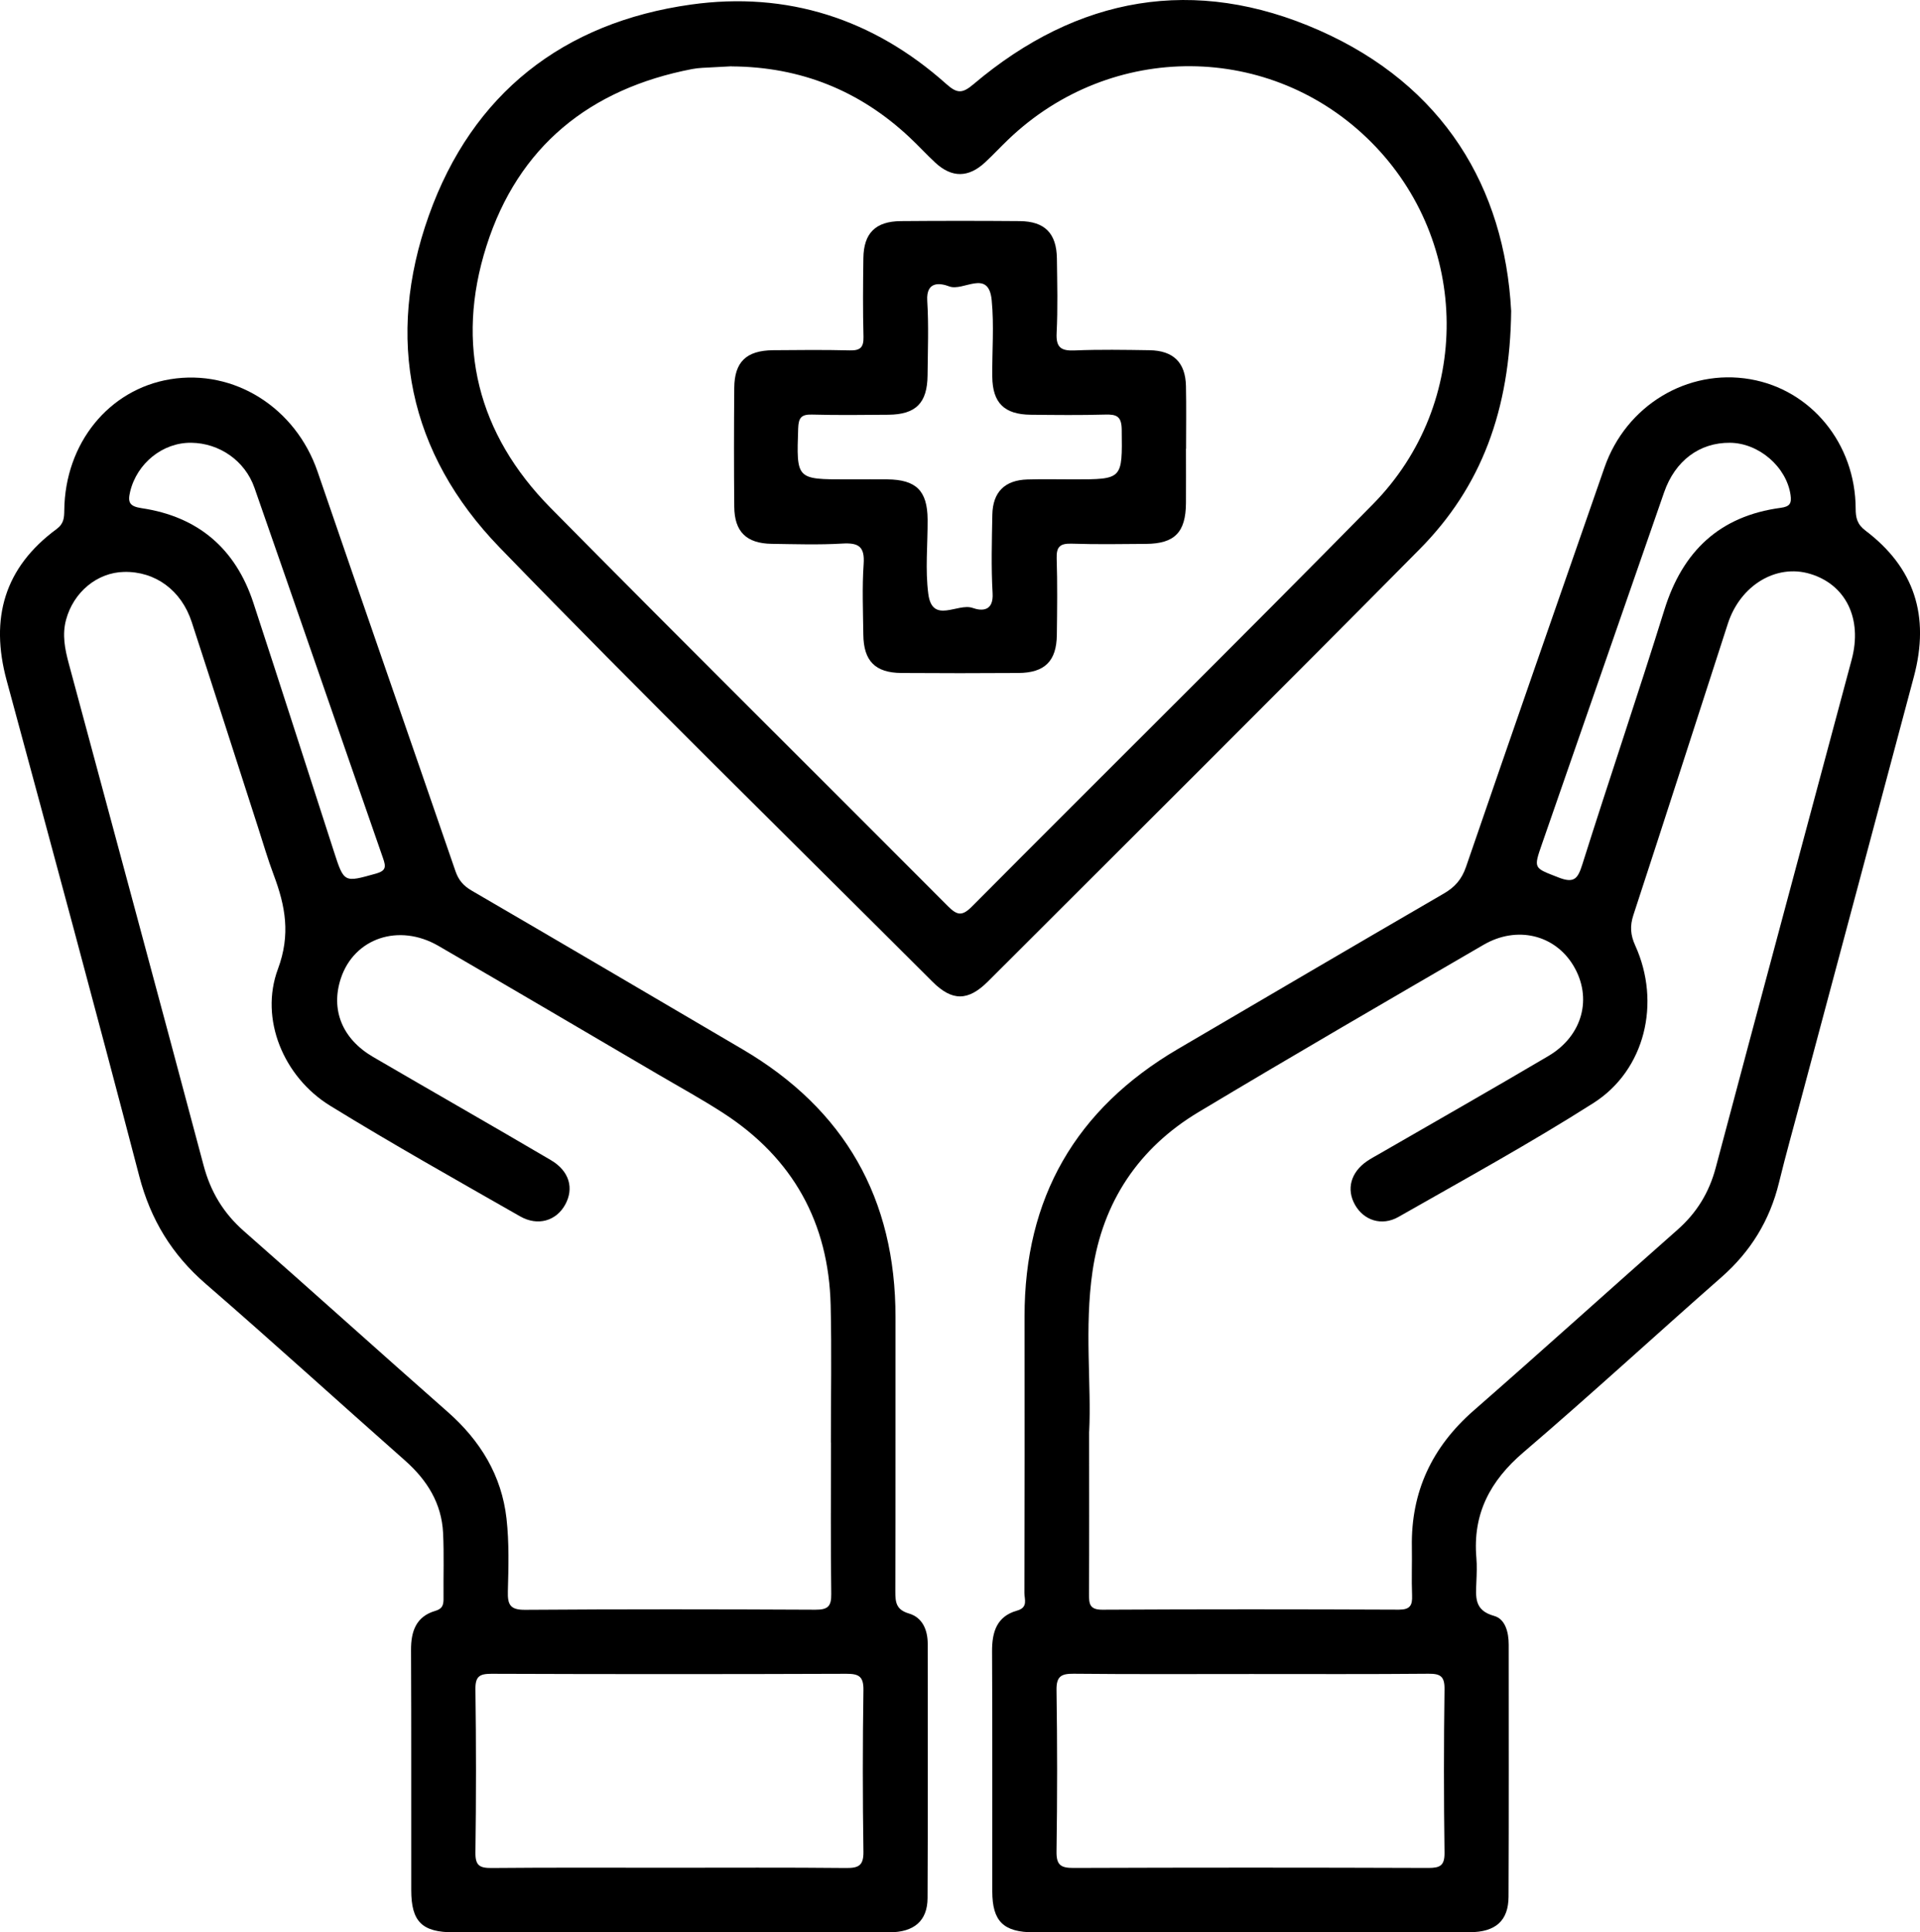
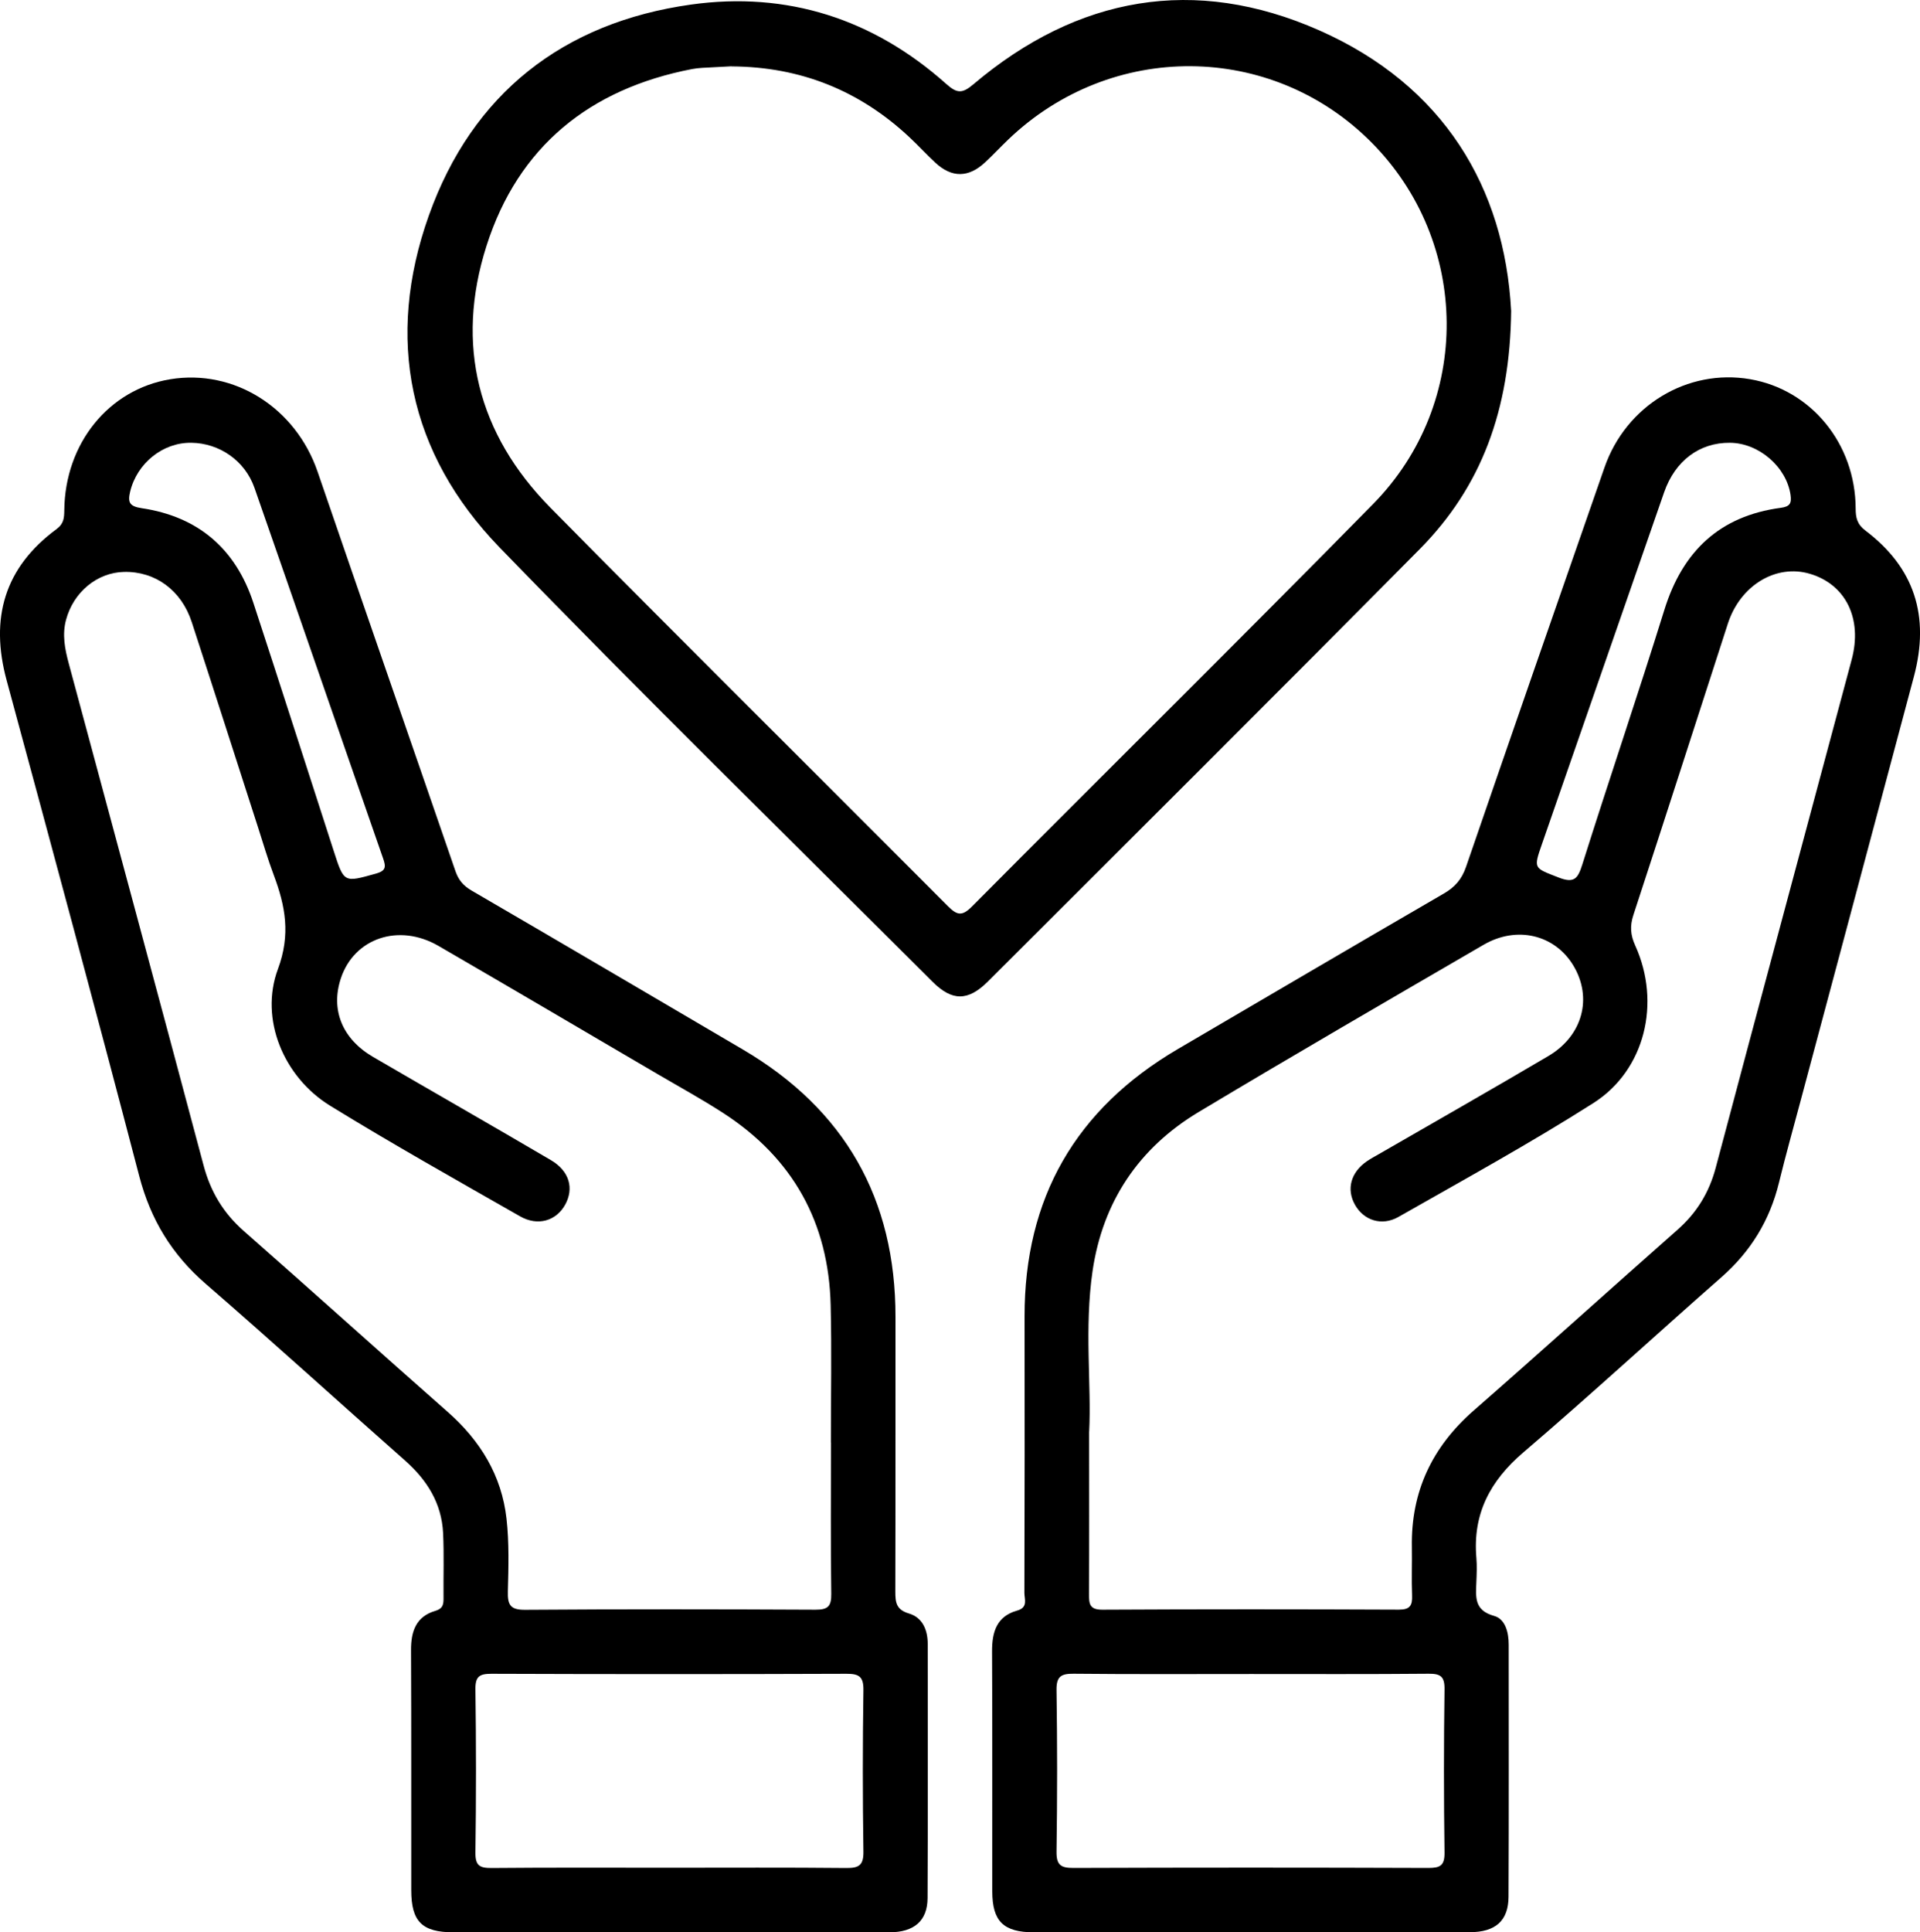
<svg xmlns="http://www.w3.org/2000/svg" id="Layer_1" data-name="Layer 1" version="1.1" viewBox="0 0 356.88 359.09">
  <defs>
    <style>
      .cls-1 {
        fill: #000;
        stroke-width: 0px;
      }
    </style>
  </defs>
  <path class="cls-1" d="M124.45,359.08c-13.37,0-26.74.01-40.11,0-5.9,0-7.9-1.98-7.9-7.84-.02-14.87.03-29.74-.04-44.6-.02-3.48.93-6.24,4.5-7.29,1.49-.44,1.55-1.28,1.54-2.46-.04-4,.11-8-.08-11.99-.27-5.56-2.99-9.88-7.11-13.52-12.36-10.91-24.56-22.02-37.02-32.81-6.28-5.44-10.23-11.92-12.34-19.98-8.04-30.77-16.34-61.48-24.66-92.17-3.12-11.52-.42-20.95,9.28-28.1,1.37-1.01,1.42-2.11,1.44-3.52.14-12.42,8.27-22.44,19.68-24.32,11.91-1.96,23.33,5.3,27.4,17.17,8.49,24.77,17.12,49.5,25.64,74.27.57,1.64,1.47,2.69,2.98,3.57,16.83,9.8,33.62,19.66,50.4,29.52,18.97,11.15,28.42,27.74,28.4,49.75-.02,16.99.02,33.98-.03,50.98,0,2,.13,3.39,2.54,4.1,2.51.74,3.48,3.06,3.48,5.65,0,15.74.05,31.49-.03,47.23-.02,4.23-2.5,6.35-7.09,6.36-13.62.04-27.24.01-40.85.01ZM154.44,268.07c0-8.5.16-17-.04-25.5-.36-15.35-7.01-27.34-19.93-35.71-3.98-2.58-8.15-4.86-12.24-7.26-13.57-7.95-27.13-15.94-40.74-23.83-7.36-4.26-15.65-1.44-18.13,6.03-1.93,5.83.23,11.25,5.99,14.61,11,6.42,22.07,12.72,33.05,19.18,3.44,2.02,4.33,5.24,2.65,8.28-1.67,3.01-5.09,4.05-8.4,2.15-11.82-6.75-23.69-13.41-35.28-20.54-8.65-5.32-13.17-16.11-9.71-25.41,2.39-6.41,1.38-11.72-.78-17.47-1.1-2.92-1.97-5.92-2.93-8.89-4.1-12.7-8.17-25.42-12.31-38.11-1.93-5.92-6.78-9.45-12.59-9.32-4.99.11-9.39,3.75-10.77,8.89-.75,2.77-.22,5.44.5,8.12,8.37,31.09,16.78,62.16,25.06,93.27,1.3,4.9,3.68,8.86,7.49,12.21,12.68,11.14,25.2,22.44,37.87,33.59,6.07,5.34,10.05,11.82,10.95,19.86.5,4.45.37,8.99.25,13.48-.06,2.44.37,3.47,3.18,3.45,18-.13,36-.11,54-.02,2.32.01,2.96-.64,2.93-2.94-.13-9.37-.05-18.75-.05-28.12ZM124.34,347.08c10.99,0,21.98-.06,32.97.05,2.36.02,3.22-.52,3.18-3.06-.15-9.99-.15-19.98,0-29.97.04-2.54-.81-3.07-3.18-3.06-21.98.08-43.96.08-65.95,0-2.21,0-3.02.46-2.99,2.87.14,10.11.14,20.23,0,30.35-.03,2.4.77,2.89,2.99,2.87,10.99-.1,21.98-.05,32.97-.05ZM35.56,82.28c-5.3-.08-10.1,3.81-11.37,9.08-.48,1.99-.13,2.74,2.16,3.08,10.47,1.56,17.44,7.52,20.74,17.57,5.05,15.38,9.98,30.81,14.97,46.21,1.9,5.88,1.88,5.78,7.8,4.13,1.94-.54,1.88-1.3,1.34-2.86-7.99-22.94-15.89-45.9-23.9-68.83-1.78-5.09-6.55-8.31-11.73-8.38Z" />
  <path class="cls-1" d="M232.31,359.08c-13.37,0-26.74.01-40.11,0-5.67,0-7.75-2.03-7.76-7.6-.02-14.87.04-29.74-.04-44.6-.02-3.61.87-6.52,4.64-7.58,2.12-.59,1.36-2.12,1.37-3.3.05-17.12.05-34.23.03-51.35-.03-22.03,9.51-38.57,28.48-49.7,16.47-9.66,32.95-19.32,49.46-28.91,2.05-1.19,3.31-2.62,4.11-4.93,8.51-24.77,17.13-49.5,25.74-74.23,4.01-11.53,15.42-18.42,27.09-16.41,11.32,1.95,19.55,11.97,19.6,24.02,0,1.73.28,2.94,1.81,4.1,9.09,6.88,12.03,15.84,9.01,27.16-6.97,26.15-13.97,52.3-20.96,78.45-1.38,5.18-2.84,10.35-4.11,15.56-1.71,7.03-5.27,12.82-10.72,17.6-12.3,10.8-24.34,21.89-36.78,32.52-6.19,5.29-9.45,11.43-8.75,19.6.13,1.49.06,3,0,4.5-.09,2.72-.48,5.26,3.29,6.3,2.09.57,2.72,3.05,2.72,5.33,0,15.62.04,31.24-.03,46.85-.02,4.48-2.42,6.59-7.24,6.6-13.62.03-27.24.01-40.86.01ZM202.44,266.03c0,11.37.03,20.75-.02,30.12,0,1.81.02,2.99,2.48,2.98,18.37-.1,36.75-.09,55.12-.01,2.08,0,2.52-.79,2.45-2.64-.12-3,.01-6-.04-9-.18-10.27,3.75-18.59,11.49-25.36,12.7-11.1,25.22-22.42,37.87-33.58,3.59-3.16,5.9-6.93,7.13-11.58,8.36-31.48,16.85-62.92,25.26-94.38,2.04-7.62-1.11-13.96-7.73-15.94-6.31-1.89-12.98,2.12-15.29,9.27-5.85,18.04-11.64,36.1-17.55,54.12-.67,2.05-.56,3.7.34,5.68,4.82,10.6,1.85,23.16-7.79,29.28-11.79,7.5-24.07,14.23-36.22,21.15-3.11,1.77-6.45.64-8.08-2.25-1.64-2.9-.78-6.06,2.25-8.12.72-.49,1.5-.9,2.26-1.34,10.49-6.06,21.02-12.04,31.45-18.2,6.38-3.77,8.21-10.82,4.64-16.78-3.44-5.74-10.48-7.49-16.7-3.88-17.7,10.29-35.42,20.56-52.98,31.09-11.12,6.67-17.81,16.67-19.7,29.53-1.55,10.55-.19,21.22-.63,29.83ZM232.54,311.08c-10.99,0-21.98.06-32.97-.05-2.35-.02-3.23.5-3.19,3.05.15,9.99.15,19.98,0,29.97-.04,2.53.79,3.08,3.17,3.07,21.98-.08,43.96-.08,65.95,0,2.2,0,3.03-.45,3-2.86-.14-10.11-.14-20.23,0-30.35.03-2.39-.75-2.9-2.98-2.88-10.99.1-21.98.05-32.97.05ZM321.56,82.28c-5.67-.05-10.2,3.34-12.24,9.2-7.57,21.77-15.13,43.54-22.69,65.31-1.64,4.71-1.54,4.46,3.03,6.26,2.95,1.16,3.62.24,4.46-2.43,4.98-15.8,10.33-31.49,15.25-47.31,3.38-10.87,10.26-17.42,21.62-18.94,1.73-.23,2.04-.86,1.83-2.38-.75-5.21-5.87-9.66-11.26-9.71Z" />
  <path class="cls-1" d="M280.89,57.69c-.2,18.58-5.59,32.82-17,44.35-26.63,26.9-53.47,53.59-80.25,80.34-3.7,3.69-6.66,3.71-10.33.04-26.87-26.84-54.02-53.41-80.44-80.68-16.95-17.5-21.31-38.85-13.15-61.72C87.79,17.39,104.69,4.18,128.43.85c17.85-2.5,33.89,2.65,47.44,14.74,2,1.78,2.96,1.86,5.08.06C200.29-.72,222.09-4.57,245.19,5.63c23.2,10.24,34.46,29.29,35.69,52.06ZM135.99,12.32c-1.73.09-3.6.18-5.47.29-.62.04-1.25.1-1.86.22-19.03,3.66-32.35,14.39-38.24,32.89-5.84,18.33-1.62,34.94,11.91,48.65,24.49,24.81,49.27,49.33,73.87,74.03,1.66,1.66,2.59,1.93,4.42.1,24.84-24.99,49.93-49.74,74.63-74.86,18.45-18.77,18.06-48.72-.36-67.21-18.57-18.65-48.35-18.86-67.51-.47-1.44,1.38-2.81,2.85-4.27,4.21-3.1,2.88-6.19,2.9-9.26.06-1.65-1.53-3.17-3.2-4.81-4.73-9.25-8.66-20.21-13.08-33.04-13.16Z" />
-   <path class="cls-1" d="M220.44,83.38c0,3.37.02,6.75,0,10.12-.04,5.42-2.1,7.53-7.42,7.57-4.62.04-9.25.11-13.86-.04-2.11-.06-2.82.57-2.75,2.72.15,4.74.09,9.49.03,14.24-.06,4.87-2.24,7.04-7.16,7.07-7.24.05-14.49.05-21.73,0-4.88-.04-7.03-2.23-7.08-7.14-.05-4.37-.24-8.76.06-13.11.23-3.28-.97-3.98-3.98-3.8-4.36.26-8.74.11-13.11.05-4.69-.07-6.92-2.24-6.96-6.88-.07-7.37-.06-14.74,0-22.11.04-4.83,2.25-6.94,7.22-6.99,4.75-.04,9.5-.09,14.24.03,1.95.05,2.61-.53,2.56-2.53-.13-4.87-.09-9.74-.02-14.61.06-4.65,2.26-6.84,6.95-6.88,7.37-.06,14.74-.06,22.11,0,4.66.04,6.84,2.26,6.91,6.93.06,4.62.18,9.25-.05,13.86-.14,2.74.86,3.35,3.39,3.24,4.61-.19,9.24-.11,13.86-.04,4.45.07,6.7,2.27,6.79,6.67.08,3.87.02,7.74.02,11.62ZM158.55,89.08c2.12,0,4.24-.02,6.36,0,5.39.05,7.47,2.11,7.51,7.46.03,4.62-.47,9.3.13,13.84.75,5.66,5.47,1.62,8.23,2.59,1.75.62,3.91.62,3.72-2.71-.28-4.85-.14-9.73-.05-14.6.08-4.22,2.31-6.43,6.5-6.56,2.87-.09,5.74-.02,8.61-.02,9.16,0,9.05,0,8.94-9.24-.03-2.48-.94-2.86-3.07-2.8-4.61.13-9.23.08-13.85.03-4.91-.05-7.09-2.2-7.14-7.07-.05-4.74.35-9.52-.11-14.22-.58-5.9-5.26-1.57-7.89-2.56-1.61-.61-4.32-1.08-4.09,2.67.29,4.6.1,9.23.06,13.85-.05,5.15-2.16,7.28-7.27,7.33-4.74.04-9.49.1-14.23-.03-1.98-.05-2.48.61-2.55,2.55-.32,9.49-.38,9.49,9.04,9.49.37,0,.75,0,1.12,0Z" />
</svg>